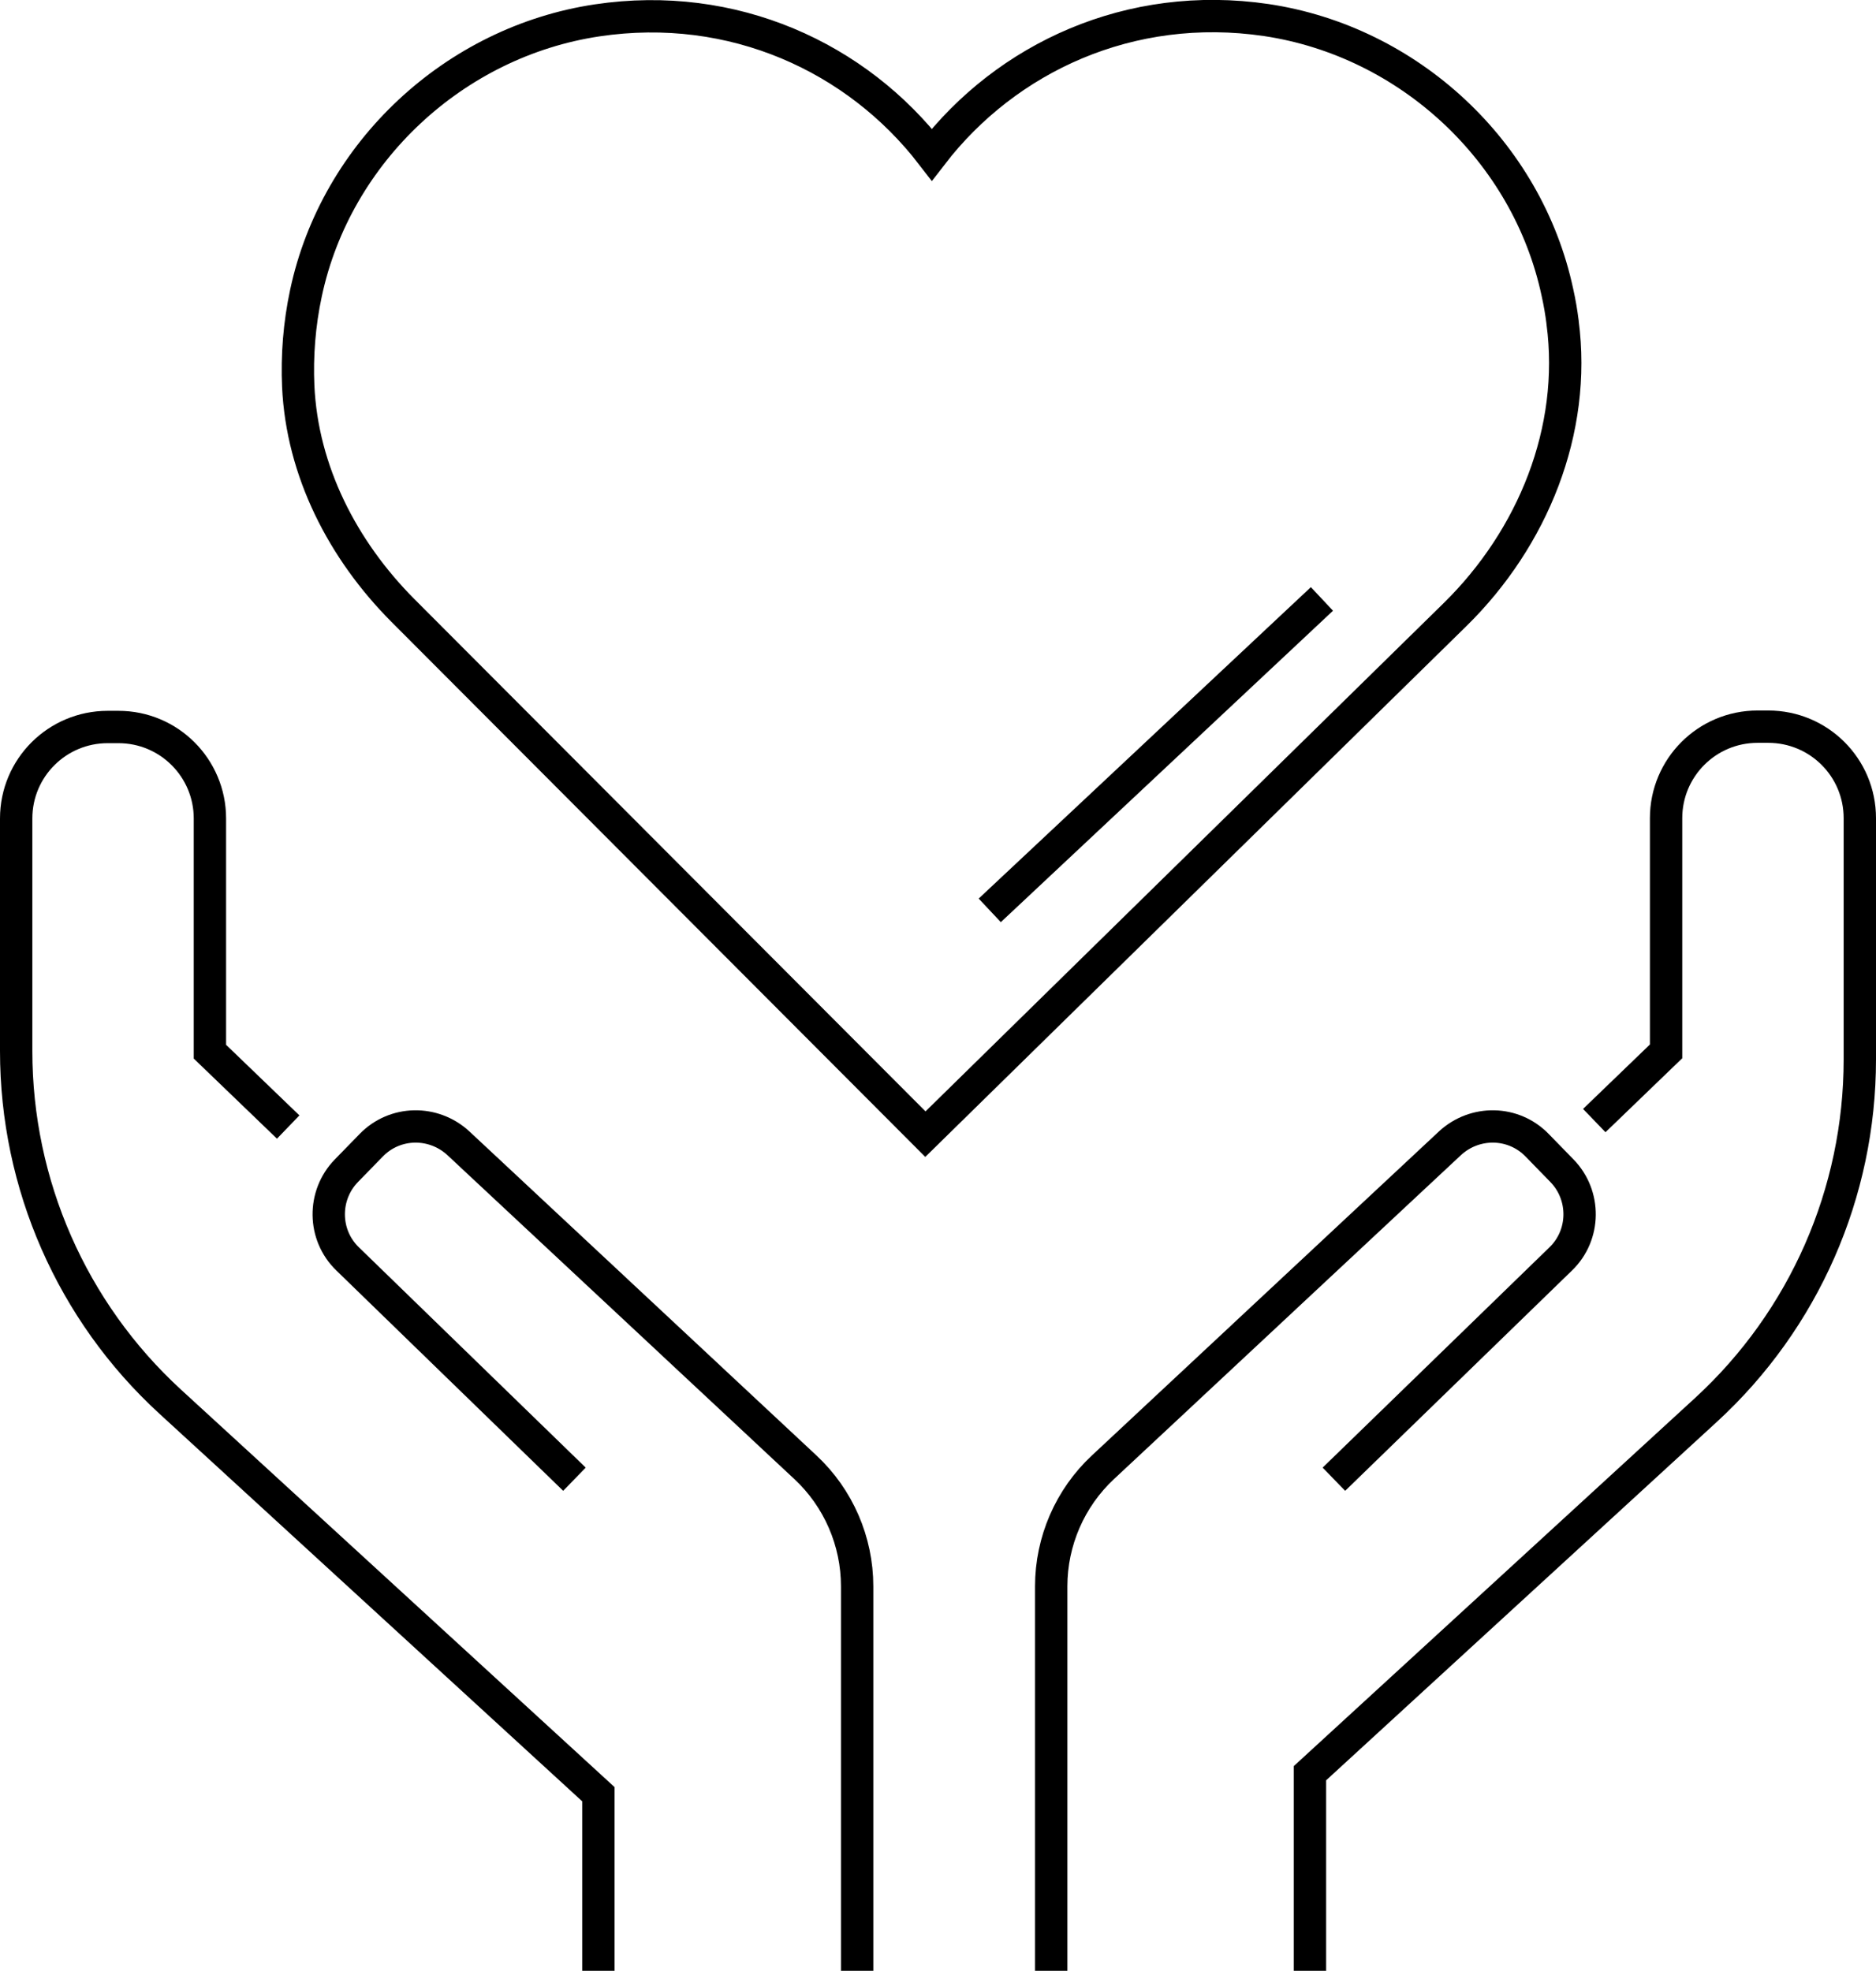
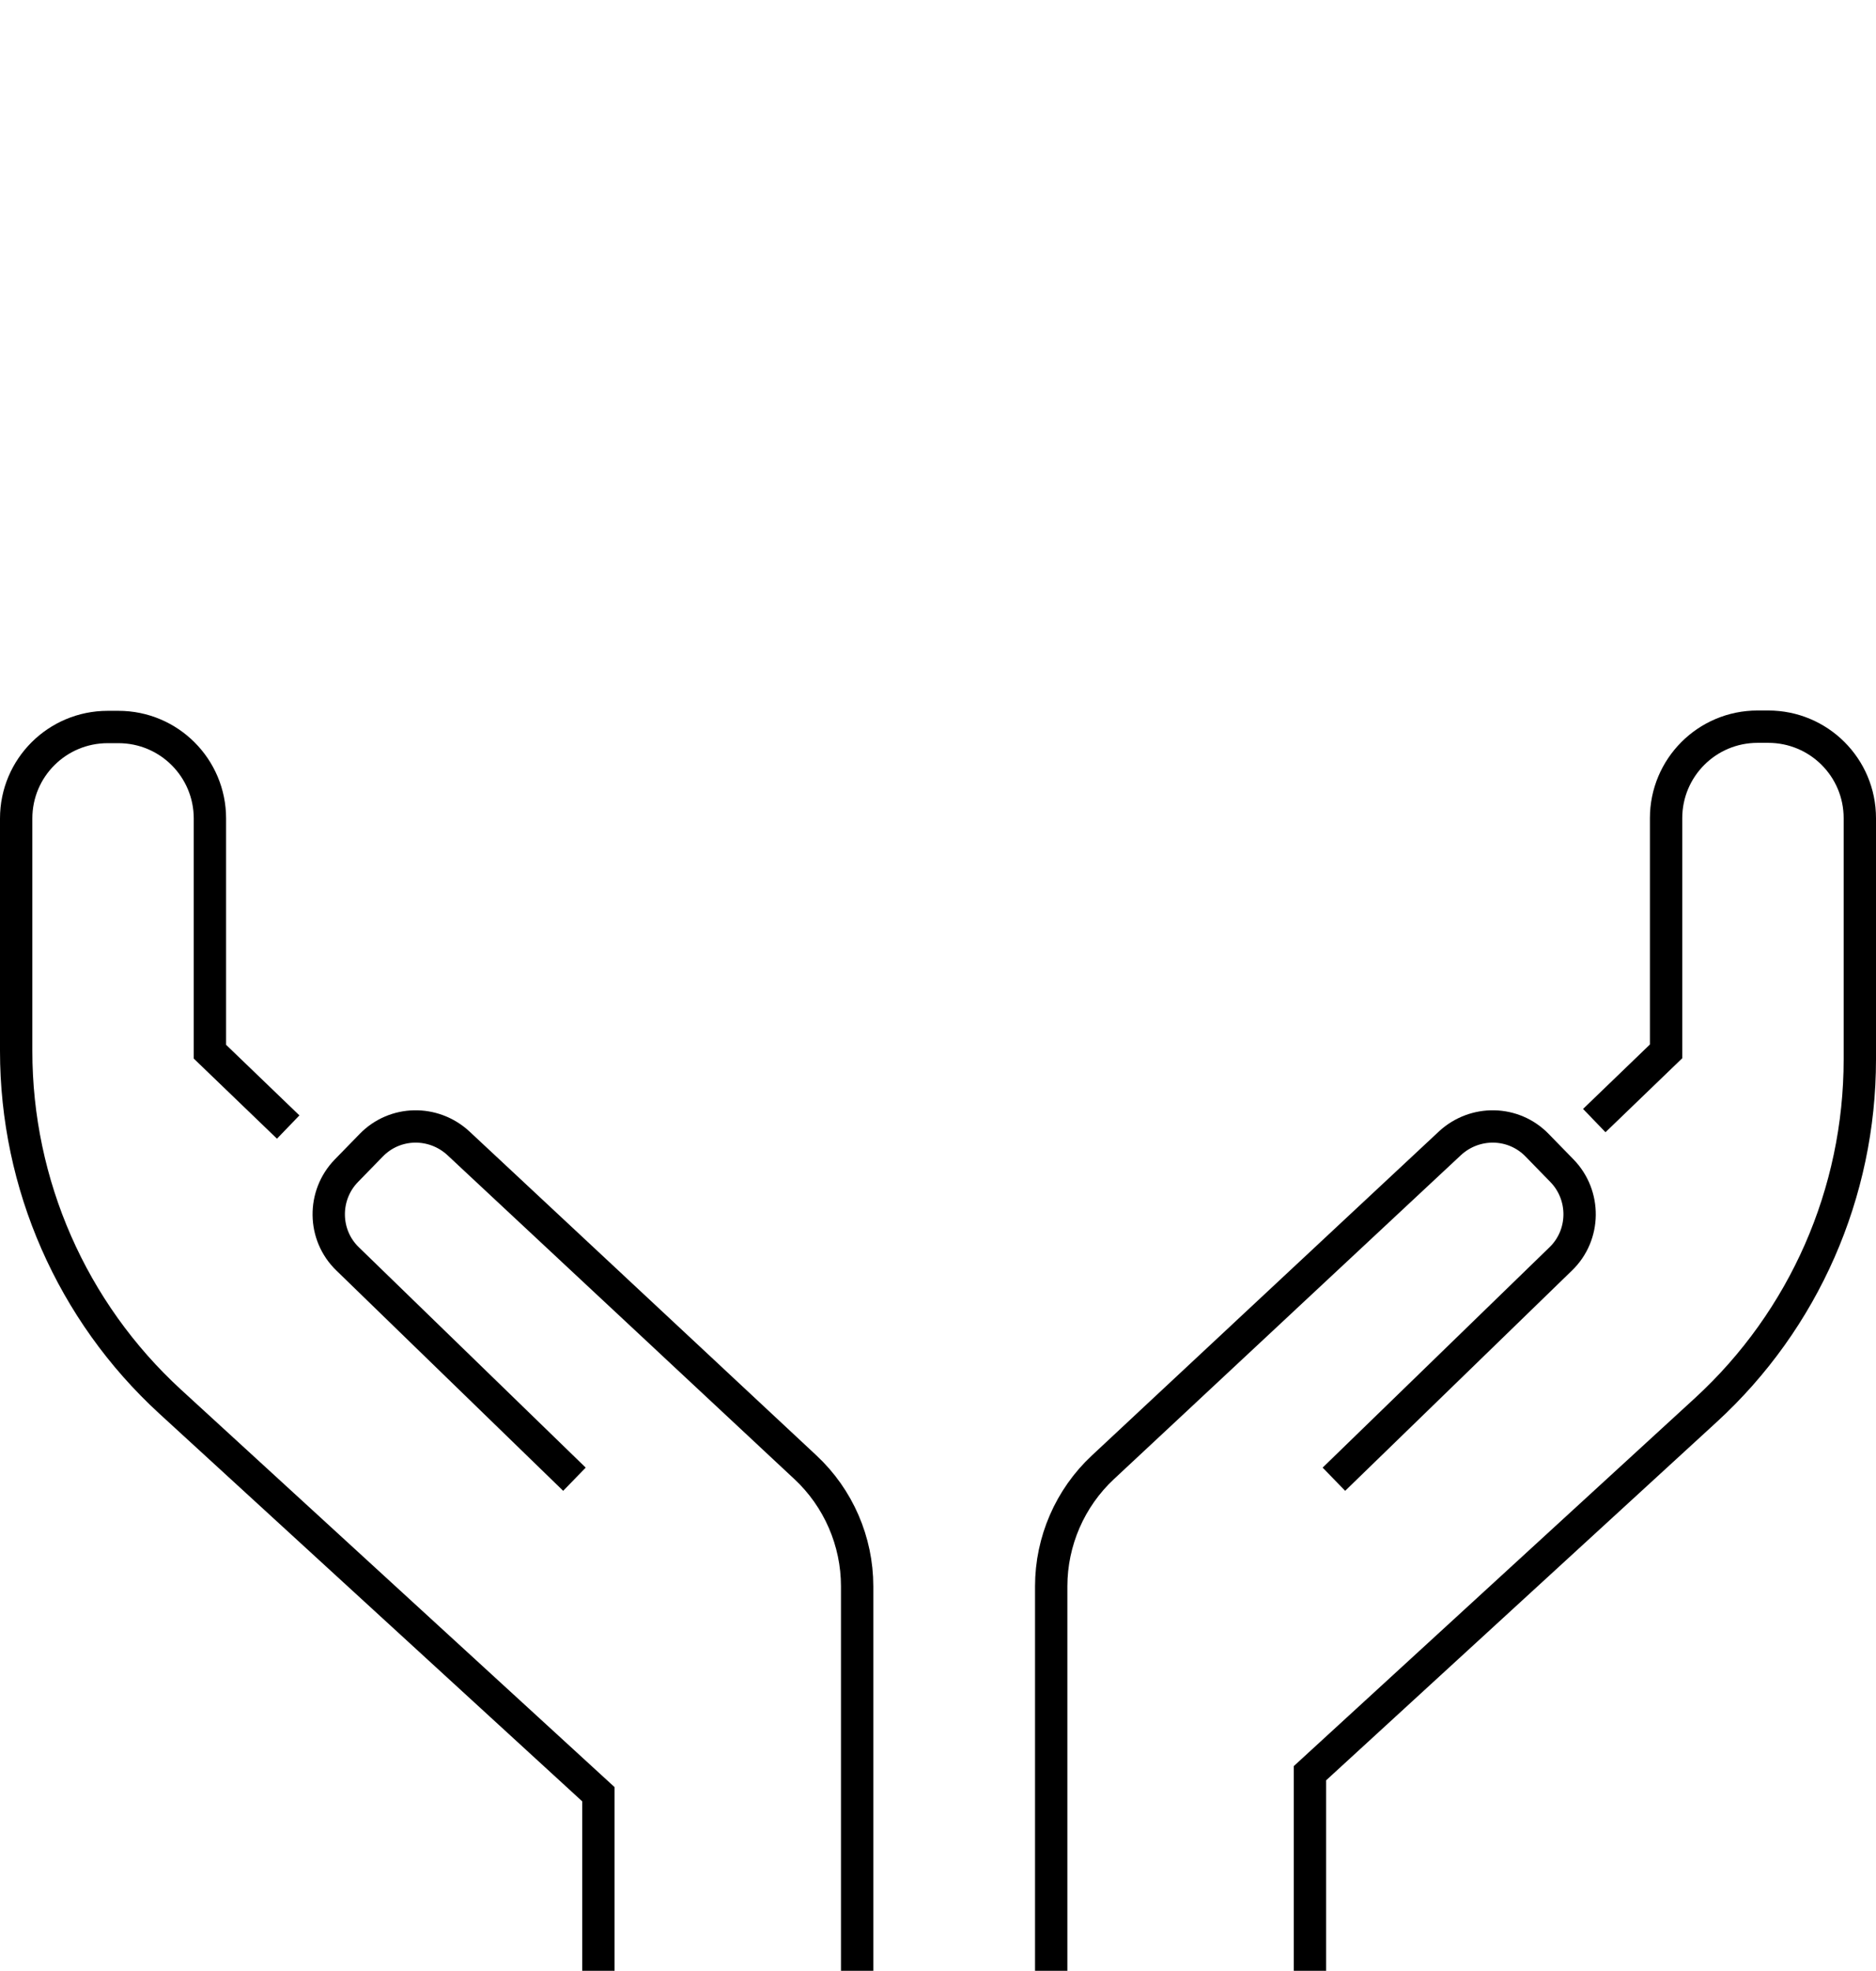
<svg xmlns="http://www.w3.org/2000/svg" id="_レイヤー_2" data-name="レイヤー 2" viewBox="0 0 58 60.94">
  <defs>
    <style>
      .cls-1 {
        fill: none;
        stroke: #000;
        stroke-miterlimit: 10;
      }
    </style>
  </defs>
  <g id="_テキスト" data-name="テキスト">
    <g>
-       <path class="cls-1" d="M48.31,9.96c-.04-.31-.09-.61-.16-.92-.93-4.36-4.59-7.76-9-8.42C34.94,0,31.12,1.78,28.81,4.78,26.5,1.78,22.67,0,18.46.63c-4.41.66-8.07,4.07-9,8.43-.21.98-.28,1.95-.24,2.88.12,2.63,1.38,5.07,3.23,6.93l16.16,16.2,16.38-16.07c2.4-2.36,3.76-5.69,3.32-9.03Z" />
      <g>
        <path class="cls-1" d="M26.5,60.94v-11.89c0-1.39-.58-2.73-1.6-3.68l-10.73-10.02c-.77-.71-1.96-.69-2.69.06l-.77.79c-.74.76-.73,1.99.04,2.73l7.01,6.81" />
        <path class="cls-1" d="M18.5,60.94v-5.46l-13.24-12.14c-3.04-2.79-4.76-6.72-4.76-10.84v-7.19c0-1.57,1.27-2.83,2.83-2.83h.33c1.57,0,2.83,1.27,2.83,2.83v7.21s2.42,2.33,2.42,2.33" />
      </g>
      <g>
        <path class="cls-1" d="M32.5,60.94v-11.89c0-1.39.58-2.73,1.6-3.68l10.73-10.02c.77-.71,1.96-.69,2.69.06l.77.79c.74.76.73,1.99-.04,2.73l-7.01,6.81" />
        <path class="cls-1" d="M40.5,60.94v-6.11s12.24-11.23,12.24-11.23c3.04-2.79,4.76-6.72,4.76-10.84v-7.46c0-1.57-1.27-2.83-2.83-2.83h-.33c-1.57,0-2.83,1.27-2.83,2.83v7.21s-2.22,2.14-2.22,2.14" />
      </g>
-       <line class="cls-1" x1="30.6" y1="28.15" x2="40.87" y2="18.52" />
    </g>
  </g>
</svg>